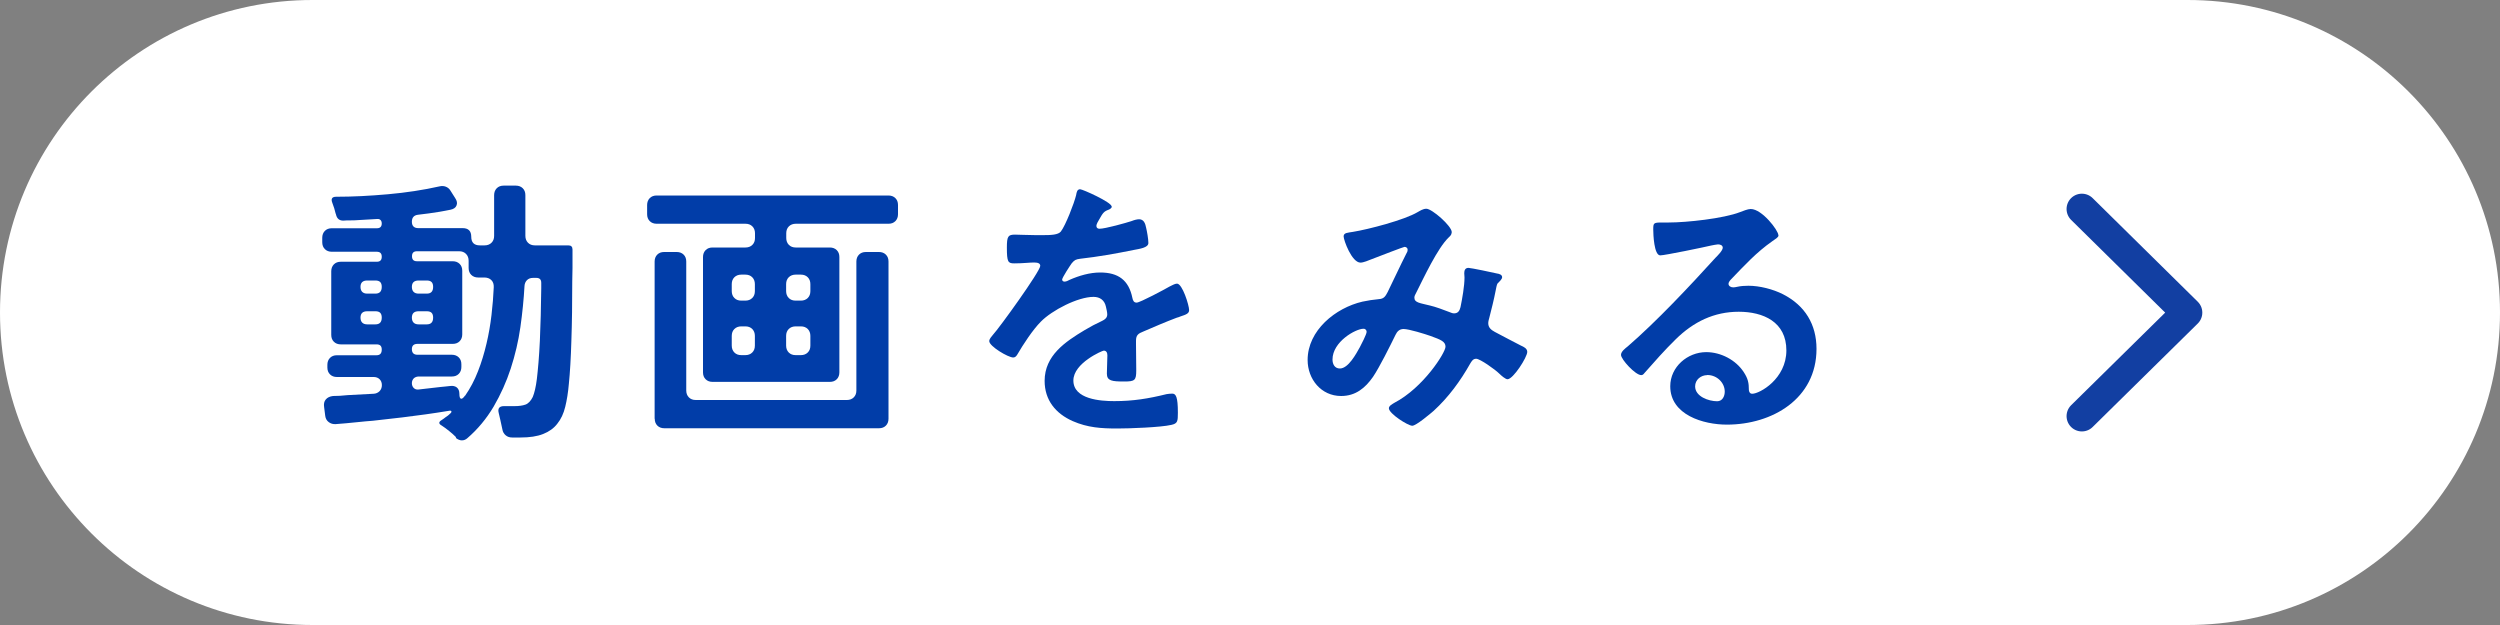
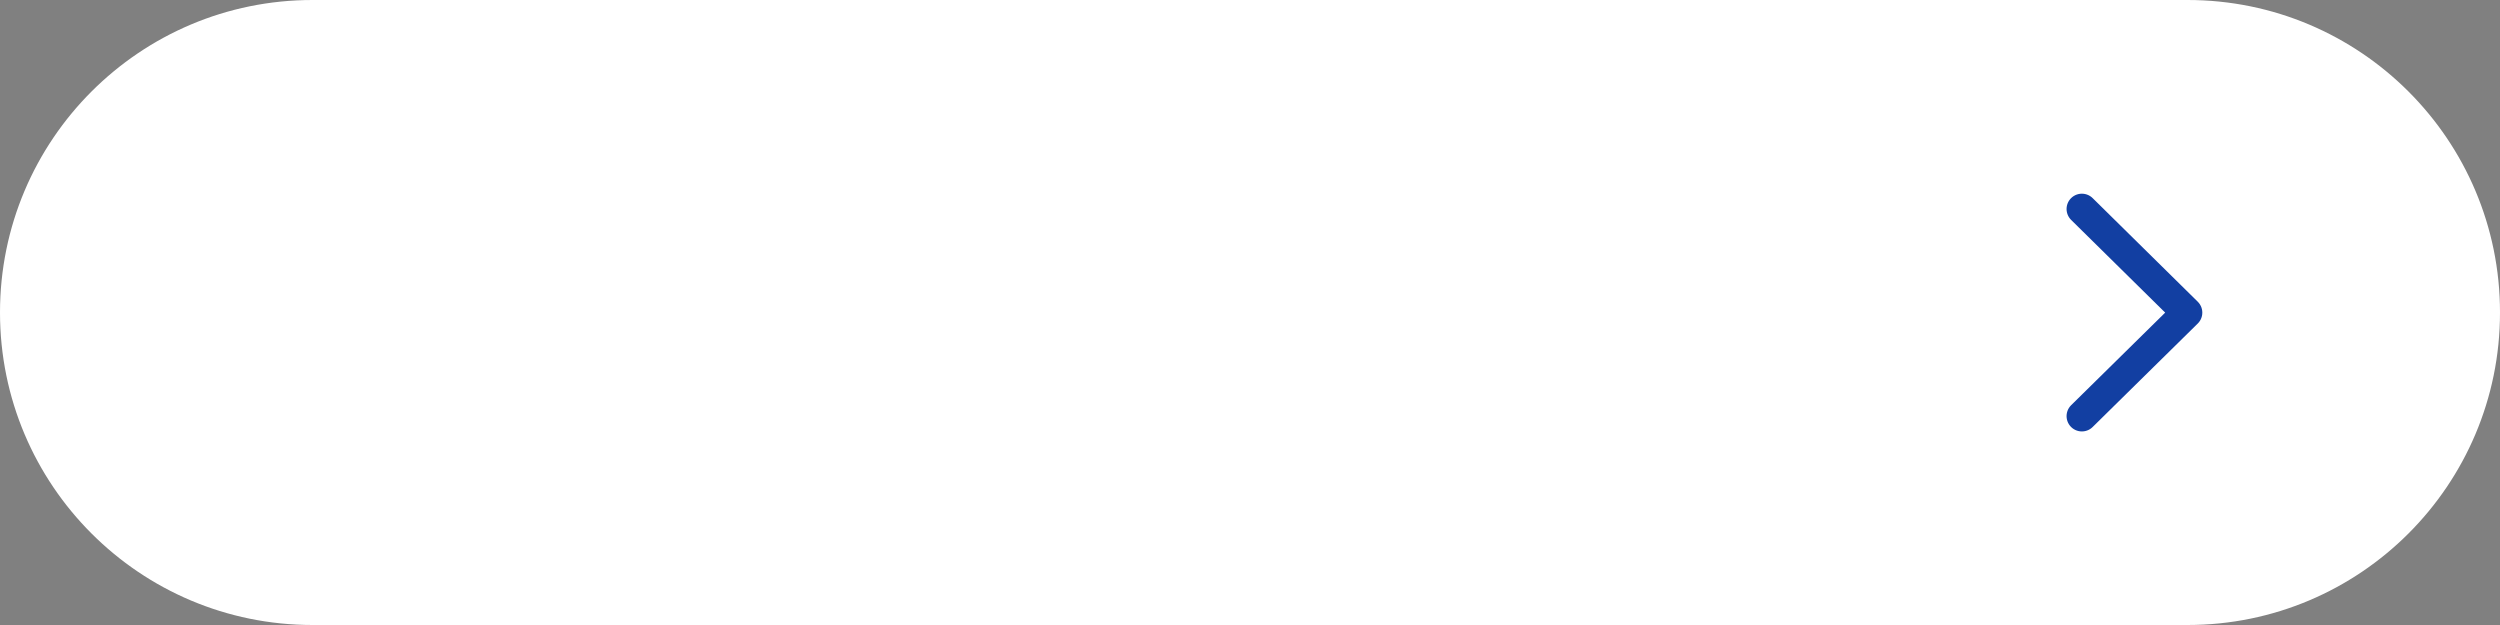
<svg xmlns="http://www.w3.org/2000/svg" id="Layer_2" data-name="Layer 2" width="200" height="50" version="1.1" viewBox="0 0 200 50">
  <rect x="0" y="0" width="200" height="50" fill="#808080" stroke="none" />
  <g id="text">
-     <path d="M25,0h150c13.81,0,25,11.19,25,25h0c0,13.81-11.19,25-25,25H25C11.19,50,0,38.81,0,25h0C0,11.19,11.19,0,25,0Z" fill="#fff" stroke-width="0" />
-     <path d="M88.95,16.51c0,.13-.16.23-.27.27-.36.13-.45.25-.74.77-.07.11-.23.38-.23.52,0,.16.11.23.25.23.45,0,2.14-.47,2.61-.63.16-.07.41-.13.56-.13.38,0,.5.36.56.68.07.29.18.9.18,1.22,0,.38-.72.47-1.19.56-1.42.29-2.84.54-4.26.7-.36.05-.45.09-.68.36-.13.18-.77,1.15-.77,1.31,0,.09.09.16.18.16.14,0,.29-.07.41-.14.77-.34,1.62-.59,2.46-.59,1.44,0,2.28.61,2.57,2.03.04.2.11.38.34.38.27,0,2.28-1.08,2.64-1.29.16-.07.41-.23.59-.23.43,0,.97,1.74.97,2.12,0,.27-.25.36-.68.5-.09.05-.2.07-.32.11-.9.34-1.78.72-2.66,1.1-.41.16-.59.29-.59.74v.29c0,.7.02,1.38.02,2.07,0,.81-.11.9-.97.9-.97,0-1.38-.05-1.38-.63,0-.5.04-.99.04-1.46,0-.2-.07-.38-.29-.38-.11,0-2.43.99-2.43,2.39,0,1.51,2.19,1.65,3.27,1.65,1.51,0,2.73-.2,4.19-.56.13-.02.29-.04.45-.04.29,0,.45.25.45,1.53,0,.68-.02.86-.52.97-.86.2-3.36.29-4.33.29-1.28,0-2.37-.07-3.56-.59-1.38-.61-2.25-1.69-2.25-3.22,0-2.03,1.65-3.13,3.2-4.06.45-.27.92-.52,1.4-.74.23-.11.41-.25.41-.52,0-.16-.07-.47-.11-.63-.11-.5-.47-.77-.99-.77-1.26,0-3.33,1.08-4.21,1.98-.65.65-1.42,1.83-1.89,2.64-.07.11-.16.23-.32.23-.41,0-1.92-.9-1.92-1.31,0-.18.18-.36.29-.5.52-.56,3.79-5.09,3.79-5.52,0-.2-.18-.27-.5-.27-.36,0-.88.07-1.58.07-.5,0-.59-.11-.59-1.26,0-.9.09-1.04.65-1.04.38,0,.97.04,1.62.04h.65c.59,0,1.19-.02,1.4-.29.38-.5,1.06-2.25,1.22-2.91.04-.25.09-.47.32-.47.2,0,2.52,1.04,2.52,1.38h.02Z" fill="#013da8" stroke-width="0" />
-     <path d="M116.13,18.61c0,.16-.11.27-.23.38-.9.86-2.01,3.25-2.61,4.44-.07.13-.14.25-.14.38,0,.41.45.43,1.24.63.41.09,1.15.36,1.55.52.11.04.25.11.38.11.34,0,.45-.23.52-.5.14-.68.32-1.69.32-2.37,0-.11-.02-.23-.02-.34,0-.23.07-.43.34-.43.18,0,2.01.38,2.28.45.16.02.41.09.41.29,0,.16-.18.32-.36.5-.07.07-.13.45-.16.59-.14.72-.32,1.44-.5,2.14-.04.13-.09.32-.09.45,0,.36.23.54.52.7.45.23,1.78.95,2.1,1.1.2.09.5.22.5.5,0,.43-1.13,2.19-1.58,2.19-.16,0-.5-.29-.68-.47-.29-.29-1.51-1.17-1.83-1.17-.25,0-.36.2-.47.38-.79,1.4-1.74,2.7-2.93,3.79-.27.23-1.4,1.19-1.71,1.19-.34,0-1.87-.97-1.87-1.4,0-.2.29-.34.43-.43,2.34-1.22,4.1-4.03,4.1-4.49,0-.41-.36-.56-1.19-.86-.45-.16-1.74-.56-2.16-.56-.34,0-.52.2-.65.47-.43.88-1.28,2.59-1.8,3.36-.63.9-1.4,1.53-2.55,1.53-1.6,0-2.68-1.35-2.68-2.88,0-2.37,2.23-4.17,4.39-4.67.43-.09.86-.16,1.31-.2.43-.02.54-.27.7-.56.5-1.01.97-2.05,1.49-3.07.07-.11.11-.2.11-.32,0-.16-.13-.23-.25-.23-.07,0-1.89.7-2.64.99-.22.09-.65.27-.88.27-.7,0-1.35-1.8-1.35-2.1s.34-.29.74-.36c1.24-.2,4.12-.95,5.18-1.58.2-.11.43-.27.7-.27.45,0,2.03,1.38,2.03,1.87v.04ZM109.08,26.3c-.63,0-2.48,1.04-2.48,2.46,0,.38.18.72.59.72.68,0,1.31-1.19,1.6-1.71.11-.2.54-1.04.54-1.22,0-.11-.07-.25-.25-.25Z" fill="#013da8" stroke-width="0" />
-     <path d="M142.28,18.83c0,.16-.25.29-.5.47-1.26.88-2.21,1.92-3.27,3.02-.09.09-.23.25-.23.38,0,.18.18.29.38.29.09,0,.2-.02.29-.04.29-.07.63-.09.92-.09.9,0,1.96.27,2.77.68,1.76.9,2.68,2.41,2.68,4.37,0,3.99-3.54,6.06-7.17,6.06-1.87,0-4.53-.77-4.53-3.07,0-1.55,1.38-2.73,2.88-2.73,1.17,0,2.37.63,3,1.6.34.52.41.86.41,1.44.02.16.09.29.27.29.59,0,2.73-1.19,2.73-3.47s-1.85-3.09-3.81-3.09-3.61.79-5.05,2.21c-.88.86-1.69,1.78-2.5,2.7-.07.09-.14.16-.25.16-.47,0-1.62-1.26-1.62-1.62,0-.27.34-.52.54-.68,2.32-2.01,4.94-4.8,7.01-7.08.18-.18.59-.59.59-.81,0-.2-.2-.27-.38-.27-.11,0-.41.07-.54.09-.54.13-3.72.79-4.08.79-.5,0-.56-1.69-.56-2.07,0-.52.02-.56.7-.56h.54c1.44,0,4.39-.32,5.7-.83.25-.09.61-.25.86-.25.9,0,2.21,1.71,2.21,2.1h.01ZM136.58,30.01c-.5,0-.97.36-.97.9,0,.81,1.08,1.19,1.76,1.19.43,0,.61-.41.61-.77,0-.7-.61-1.33-1.4-1.33h0Z" fill="#013da8" stroke-width="0" />
+     <path d="M25,0h150c13.81,0,25,11.19,25,25h0c0,13.81-11.19,25-25,25H25C11.19,50,0,38.81,0,25h0C0,11.19,11.19,0,25,0" fill="#fff" stroke-width="0" />
    <polyline points="166.55 16.72 174.96 25.01 166.55 33.29" fill="none" stroke="#123fa2" stroke-linecap="round" stroke-linejoin="round" stroke-width="2.45" />
  </g>
  <g>
-     <path d="M36.49,34.98c-.18-.18-.37-.35-.56-.5-.19-.16-.39-.3-.6-.44-.24-.13-.25-.28-.02-.42.07-.04.14-.09.19-.13.05-.04.11-.09.17-.13.12-.07.23-.16.34-.27.09-.07.12-.14.1-.19-.02-.05-.1-.06-.23-.03-.63.1-1.24.2-1.84.28-.6.08-1.22.16-1.84.24l-2.37.27c-.39.03-.76.06-1.11.1s-.69.07-1.02.1l-.85.07c-.21.01-.39-.04-.55-.16-.16-.12-.25-.28-.28-.49l-.09-.71c-.04-.25,0-.46.13-.61.13-.16.33-.25.58-.28.34,0,.74-.02,1.18-.07l2.08-.11c.19-.01.35-.09.47-.21.12-.13.18-.29.18-.48s-.06-.35-.18-.47c-.12-.12-.28-.18-.47-.18h-2.95c-.22,0-.41-.07-.55-.21s-.21-.32-.21-.55v-.22c0-.22.07-.41.21-.55s.32-.21.55-.21h3.17c.28,0,.42-.15.42-.45s-.14-.42-.42-.42h-2.86c-.22,0-.41-.07-.55-.21s-.21-.32-.21-.55v-5.09c0-.22.07-.41.21-.55s.32-.21.55-.21h2.88c.27,0,.4-.13.4-.4s-.13-.4-.4-.4h-3.6c-.22,0-.41-.07-.55-.21-.14-.14-.21-.32-.21-.55v-.36c0-.22.07-.41.21-.55.14-.14.32-.21.55-.21h3.62c.25,0,.38-.13.38-.38,0-.12-.03-.21-.1-.28s-.16-.09-.28-.08l-1.54.09c-.21.02-.41.02-.6.02s-.38,0-.56.02c-.31,0-.51-.16-.58-.49-.03-.07-.05-.15-.07-.23-.02-.08-.04-.17-.07-.26-.03-.07-.06-.15-.08-.23-.02-.08-.05-.16-.08-.23-.12-.31-.01-.47.31-.47,1.31,0,2.69-.07,4.15-.2,1.45-.13,2.83-.34,4.12-.63.16-.04.33-.04.49.02.16.06.29.16.38.31l.38.6c.15.22.19.42.11.6-.07.18-.24.29-.49.34-.13.03-.27.06-.41.08s-.29.05-.44.08c-.28.04-.57.09-.86.13-.29.04-.58.08-.88.11-.33.04-.49.23-.49.56s.17.51.51.51h3.55c.46,0,.69.23.69.69s.23.69.69.69h.38c.22,0,.41-.07.55-.21s.21-.32.21-.55v-3.26c0-.22.07-.41.21-.55s.32-.21.55-.21h.98c.22,0,.41.07.55.21s.21.32.21.55v3.26c0,.22.07.41.21.55.14.14.32.21.55.21h2.68c.22,0,.33.11.33.33v1.48l-.02,1.07c0,1.74-.02,3.32-.07,4.74-.04,1.4-.11,2.55-.2,3.44-.06.7-.16,1.32-.29,1.85-.13.54-.34.99-.63,1.35-.28.37-.66.64-1.14.83-.48.19-1.08.28-1.81.28h-.67c-.21,0-.38-.06-.52-.18-.14-.12-.23-.28-.26-.47-.03-.12-.06-.24-.08-.37-.02-.13-.05-.25-.08-.37-.04-.19-.09-.38-.13-.56-.1-.37.04-.56.42-.56h.85c.34,0,.63-.04.86-.12.23-.08.43-.29.59-.61.13-.31.25-.8.33-1.45.04-.37.09-.81.13-1.32.04-.51.08-1.09.11-1.74.03-.64.05-1.31.07-2.01.01-.7.03-1.43.04-2.19v-.42c0-.27-.13-.4-.4-.4h-.25c-.21,0-.37.06-.49.18s-.19.28-.2.47c-.06,1.07-.17,2.17-.33,3.3-.16,1.12-.42,2.22-.77,3.3-.35,1.07-.81,2.09-1.37,3.05-.57.96-1.27,1.81-2.12,2.54-.12.1-.26.16-.42.16s-.33-.07-.49-.2ZM29.38,23.49h.65c.34,0,.51-.18.51-.54s-.17-.51-.51-.51h-.65c-.36,0-.54.17-.54.51s.18.54.54.54ZM29.38,25.95h.65c.34,0,.51-.18.51-.54s-.17-.51-.51-.51h-.65c-.36,0-.54.17-.54.51s.18.54.54.54ZM37.2,31.67c.42-.6.76-1.25,1.04-1.97.28-.71.5-1.45.68-2.21s.31-1.52.4-2.29c.09-.77.15-1.51.18-2.22.01-.24-.05-.43-.19-.57-.14-.14-.33-.21-.57-.21h-.49c-.22,0-.41-.07-.55-.21-.14-.14-.21-.32-.21-.55v-.58c0-.22-.07-.41-.21-.55-.14-.14-.32-.21-.55-.21h-3.37c-.27,0-.4.13-.4.4s.13.4.4.4h2.86c.22,0,.41.07.55.21s.21.32.21.55v5.09c0,.22-.07.41-.21.55s-.32.21-.55.21h-2.82c-.3,0-.45.14-.45.42,0,.3.15.45.45.45h2.75c.22,0,.41.07.55.21s.21.32.21.55v.22c0,.22-.07.41-.21.55s-.32.21-.55.21h-2.64c-.16,0-.3.05-.4.14-.1.1-.16.23-.16.39s.05.29.15.39c.1.1.23.14.39.12.63-.07,1.21-.14,1.74-.2.15-.01.29-.03.41-.04.13-.01.25-.03.37-.04.22-.03.4.01.54.12.13.11.2.28.2.5,0,.27.05.4.16.4.07,0,.17-.08.29-.25ZM33.49,23.49h.65c.34,0,.51-.18.51-.54s-.17-.51-.51-.51h-.65c-.36,0-.54.17-.54.51s.18.54.54.54ZM33.49,25.95h.65c.34,0,.51-.18.51-.54s-.17-.51-.51-.51h-.65c-.36,0-.54.17-.54.51s.18.54.54.54Z" fill="#013da8" stroke-width="0" />
-     <path d="M56.24,29.79v-9.23c0-.22.07-.41.21-.55.14-.14.32-.21.55-.21h2.64c.22,0,.41-.07.55-.21s.21-.32.21-.55v-.38c0-.22-.07-.41-.21-.55-.14-.14-.32-.21-.55-.21h-7.11c-.22,0-.41-.07-.55-.21s-.21-.32-.21-.55v-.74c0-.22.07-.41.21-.55s.32-.21.55-.21h18.55c.22,0,.41.07.55.21s.21.32.21.55v.74c0,.22-.07.41-.21.55s-.32.21-.55.21h-7.42c-.22,0-.41.07-.55.21s-.21.32-.21.55v.38c0,.22.07.41.21.55.14.14.32.21.55.21h2.73c.22,0,.41.07.55.21.14.14.21.32.21.55v9.23c0,.22-.07.41-.21.55s-.32.21-.55.21h-9.39c-.22,0-.41-.07-.55-.21s-.21-.32-.21-.55ZM52.37,33.5v-12.58c0-.22.07-.41.21-.55s.32-.21.55-.21h1.01c.22,0,.41.07.55.21s.21.32.21.55v10.32c0,.22.07.41.21.55.14.14.32.21.55.21h12.09c.22,0,.41-.07.55-.21.14-.14.21-.32.21-.55v-10.32c0-.22.07-.41.21-.55.14-.14.32-.21.55-.21h1.05c.22,0,.41.07.55.21s.21.32.21.55v12.58c0,.22-.07.41-.21.55-.14.14-.32.21-.55.21h-17.18c-.22,0-.41-.07-.55-.21-.14-.14-.21-.32-.21-.55ZM59.3,24.05h.33c.22,0,.41-.07.55-.21.14-.14.21-.32.21-.55v-.56c0-.22-.07-.41-.21-.55s-.32-.21-.55-.21h-.33c-.22,0-.41.07-.55.21s-.21.32-.21.55v.56c0,.22.07.41.21.55.14.14.32.21.55.21ZM59.3,28.41h.33c.22,0,.41-.07.55-.21s.21-.32.21-.55v-.78c0-.22-.07-.41-.21-.55-.14-.14-.32-.21-.55-.21h-.33c-.22,0-.41.07-.55.21-.14.14-.21.32-.21.55v.78c0,.22.07.41.21.55s.32.21.55.21ZM63.65,24.05h.42c.22,0,.41-.07.55-.21s.21-.32.21-.55v-.56c0-.22-.07-.41-.21-.55-.14-.14-.32-.21-.55-.21h-.42c-.22,0-.41.07-.55.21-.14.14-.21.32-.21.55v.56c0,.22.07.41.21.55.14.14.32.21.55.21ZM63.65,28.41h.42c.22,0,.41-.07.55-.21.14-.14.21-.32.21-.55v-.78c0-.22-.07-.41-.21-.55-.14-.14-.32-.21-.55-.21h-.42c-.22,0-.41.07-.55.21-.14.14-.21.32-.21.55v.78c0,.22.07.41.21.55.14.14.32.21.55.21Z" fill="#013da8" stroke-width="0" />
-   </g>
+     </g>
</svg>